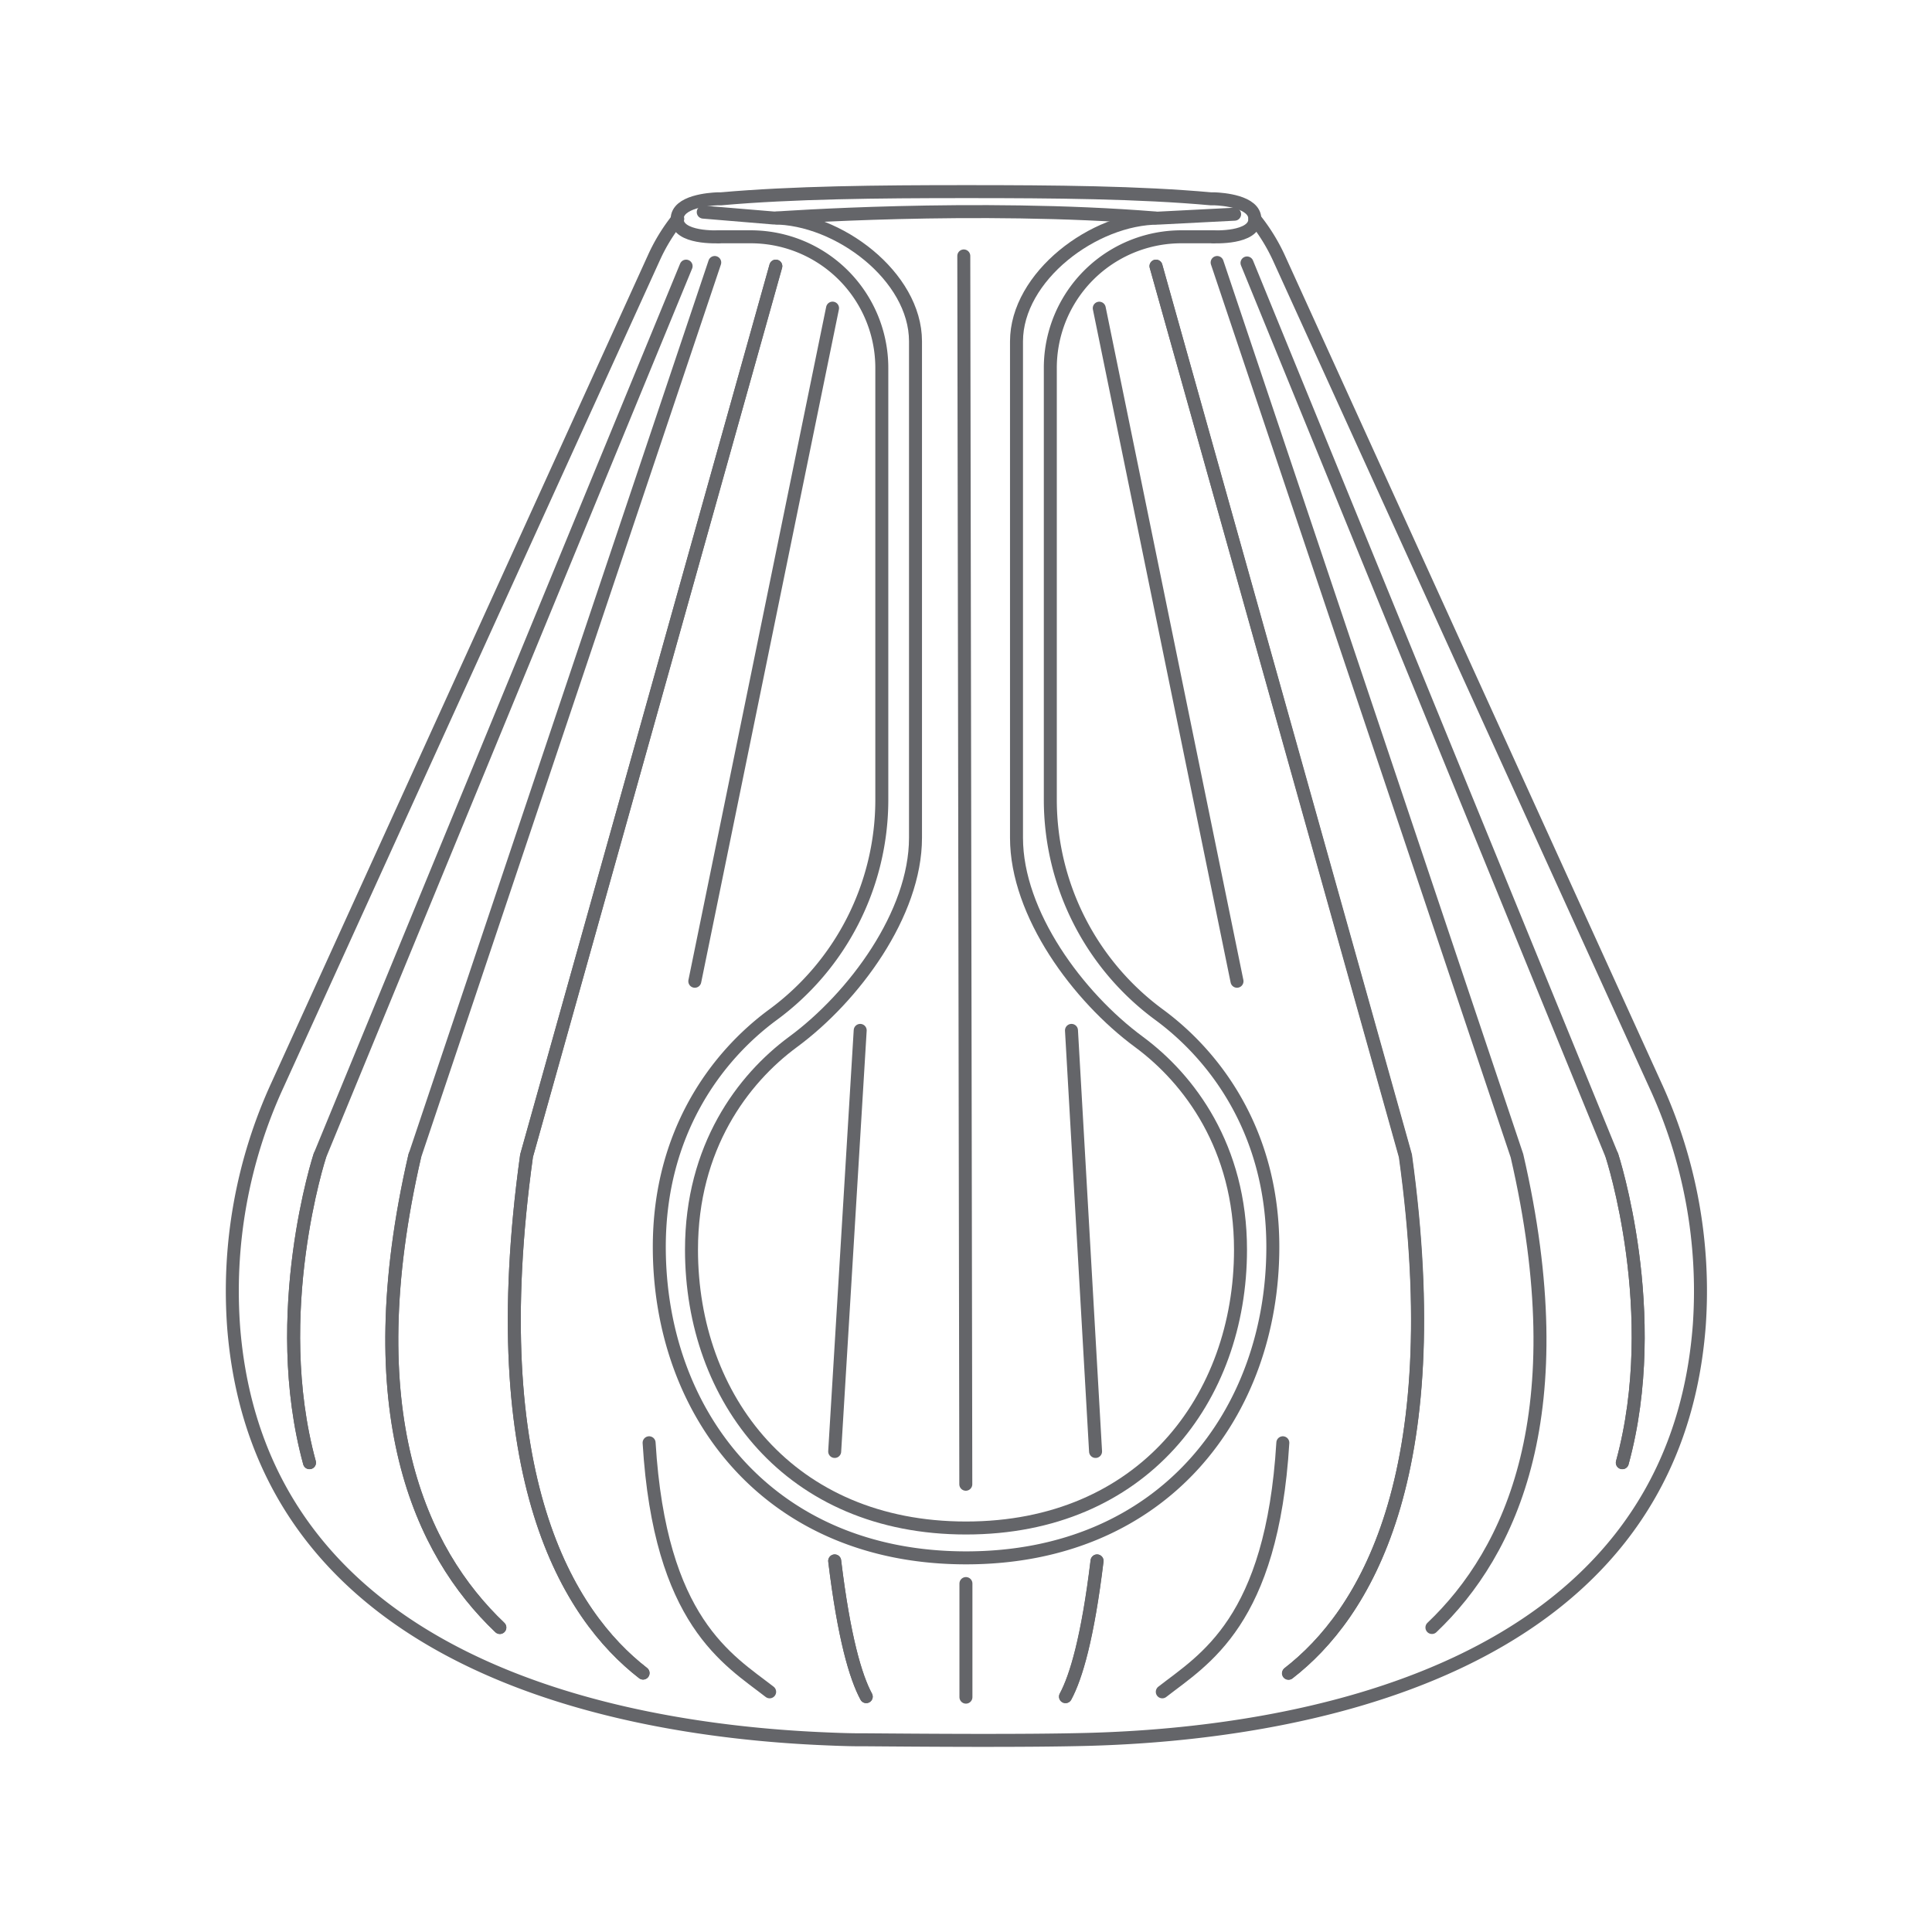
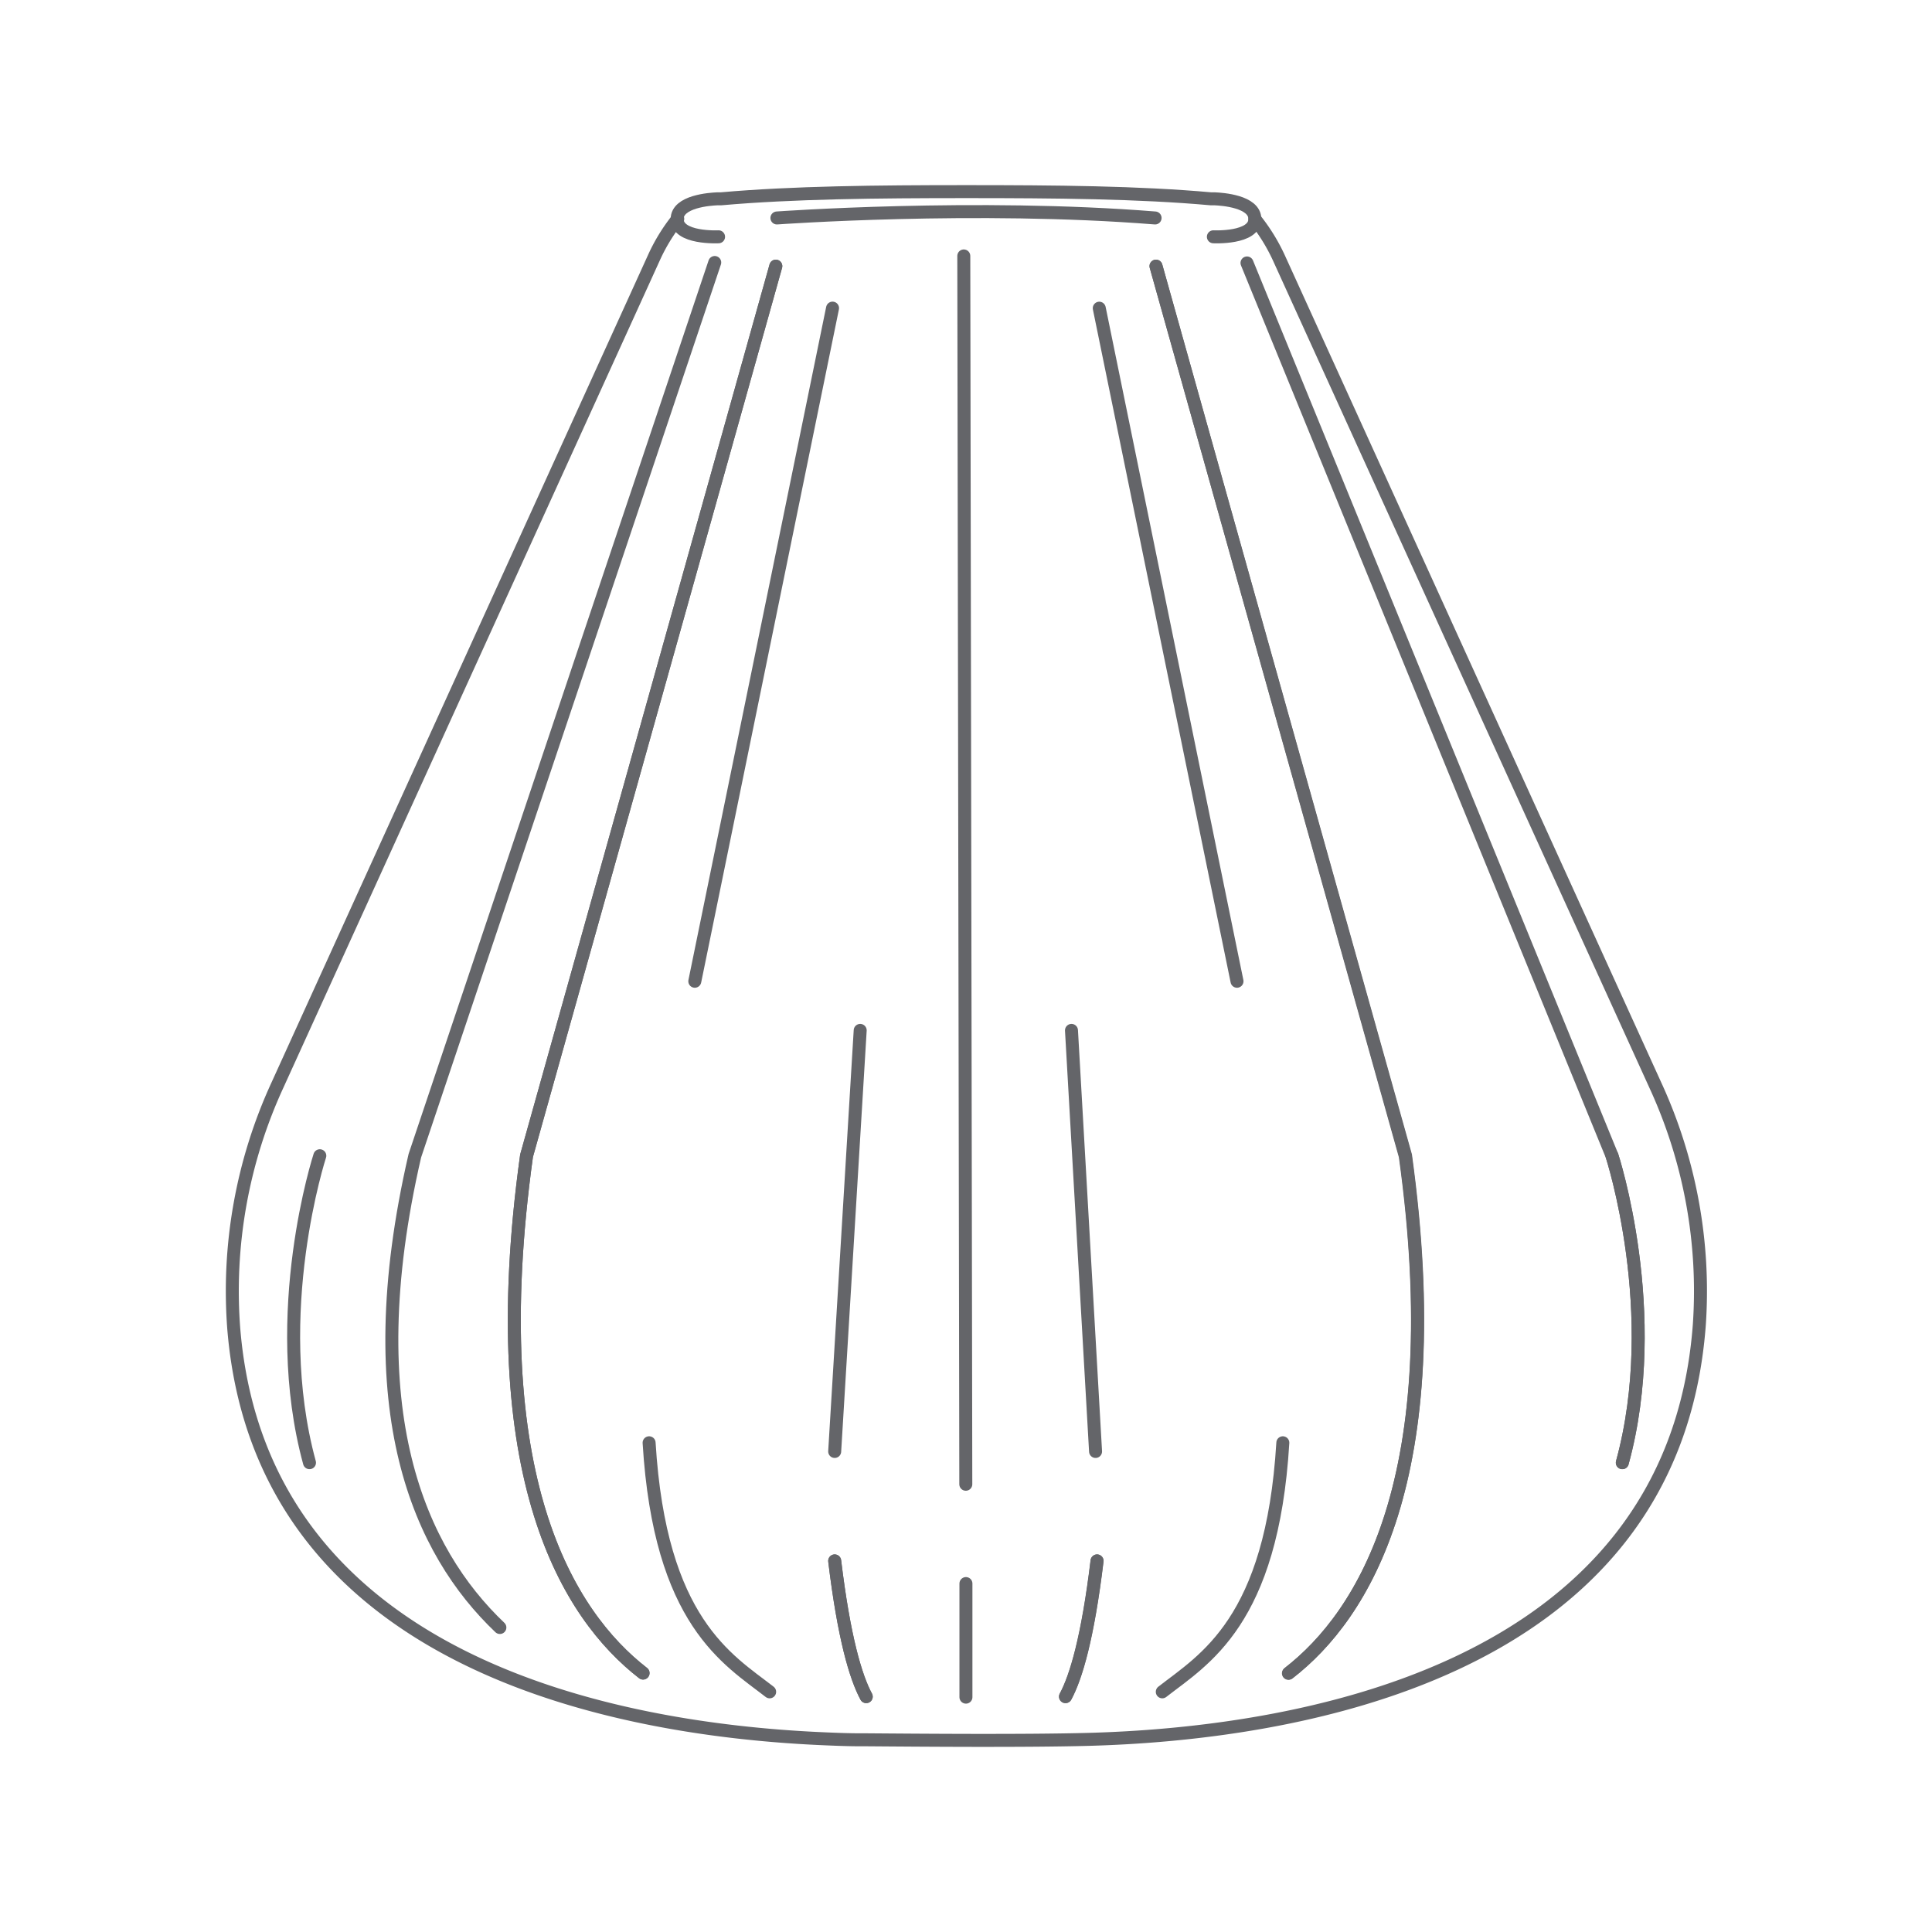
<svg xmlns="http://www.w3.org/2000/svg" id="Ebene_1" data-name="Ebene 1" viewBox="0 0 297.64 297.64">
  <defs>
    <style>.cls-1{fill:none;stroke:#646569;stroke-linecap:round;stroke-linejoin:round;stroke-width:2px;}</style>
  </defs>
  <path class="cls-1" d="M100,222.27c1.67,27.61,12.17,33.39,18.57,38.37" />
  <path class="cls-1" d="M133.45,261.38c-1.63-3-3.43-9.1-4.86-20.91" />
  <path class="cls-1" d="M119.52,41,81.12,178.05c-6.88,49.62,6.41,70.75,17.95,79.7" />
  <line class="cls-1" x1="107.04" y1="151.17" x2="128.26" y2="47.47" />
  <path class="cls-1" d="M110.11,40.44,63.91,178.05c-9.11,39.48.82,61,13.1,72.68" />
  <path class="cls-1" d="M99.07,257.75c-11.54-8.95-24.83-30.08-17.95-79.7L119.52,41" />
  <path class="cls-1" d="M49.27,178.05s-7.9,24.2-1.59,47.29" />
-   <path class="cls-1" d="M77,250.73c-12.28-11.67-22.21-33.2-13.1-72.68" />
-   <path class="cls-1" d="M47.68,225.34c-6.31-23.09,1.59-47.29,1.59-47.29L105.7,41" />
  <line class="cls-1" x1="148.81" y1="243.96" x2="148.81" y2="261.46" />
  <path class="cls-1" d="M164.16,261.38c1.63-3,3.43-9.1,4.86-20.91" />
-   <path class="cls-1" d="M187.51,40.44,233.7,178.05c9.12,39.48-.82,61-13.1,72.68" />
  <path class="cls-1" d="M249.93,225.34c6.32-23.09-1.59-47.29-1.59-47.29" />
  <path class="cls-1" d="M249.93,225.34c6.32-23.09-1.59-47.29-1.59-47.29L192.11,40.51" />
  <path class="cls-1" d="M128.59,240.47c1.43,11.81,3.23,17.87,4.86,20.91" />
  <path class="cls-1" d="M178.09,41l38.4,137.09c6.88,49.62-6.41,70.75-18,79.7" />
  <line class="cls-1" x1="190.57" y1="151.17" x2="169.35" y2="47.48" />
  <path class="cls-1" d="M169,240.47c-1.43,11.81-3.23,17.87-4.86,20.91" />
  <path class="cls-1" d="M179.06,260.64c6.41-5,16.91-10.76,18.57-38.37" />
  <path class="cls-1" d="M198.54,257.75c11.54-8.95,24.83-30.08,18-79.7L178.09,41" />
  <path class="cls-1" d="M193.32,33.74h0A28.73,28.73,0,0,1,197,39.68l58,127.46a75.75,75.75,0,0,1,6.79,37c-4.11,54.56-64.19,63-94,63.82-9.92.27-26.35.13-34.11.07h-1c-2.05,0-4.28-.09-6.65-.2-30.65-1.45-85.62-11.3-90-62.92a75.88,75.88,0,0,1,6.73-37.78l58-127.47a27.9,27.9,0,0,1,3.65-5.94h0" />
-   <path class="cls-1" d="M186.93,36.48H182a20.19,20.19,0,0,0-20.19,20.2V123.3a41.09,41.09,0,0,0,16.8,33.05c8.68,6.4,17.48,18.14,17.48,35.74,0,25.63-16.9,47.91-47.26,47.91s-47.26-22.28-47.26-47.91c0-17.6,8.8-29.34,17.48-35.74a41.09,41.09,0,0,0,16.8-33V56.68a20.2,20.2,0,0,0-20.2-20.2H110.7" />
-   <path class="cls-1" d="M108.34,32.68l10.79.9c10,0,21.91,9,21.91,19v76.49c0,11.69-9.46,24.52-18.87,31.45-7.77,5.73-15.64,16.24-15.64,32,0,22.94,15.12,42.88,42.29,42.88s42.29-19.94,42.29-42.88c0-15.75-7.87-26.26-15.64-32-9.41-6.93-18.87-19.76-18.87-31.45V52.6c0-10,11.93-19,21.91-19L190.2,33" />
  <path class="cls-1" d="M186.93,36.48s6.39.33,6.39-2.74c0-2.73-5.06-3.06-6.17-3.11-.2,0-.39,0-.59,0-11.08-1-24-1.11-37.74-1.11s-26.66.13-37.75,1.11c-.19,0-.38,0-.58,0-1.11.05-6.17.38-6.17,3.11,0,3.07,6.38,2.74,6.38,2.74" />
  <path class="cls-1" d="M119.69,33.58s30.65-2.21,58.26,0" />
  <line class="cls-1" x1="148.79" y1="228.66" x2="148.48" y2="39.43" />
  <line class="cls-1" x1="165.07" y1="158.74" x2="168.78" y2="223.61" />
  <line class="cls-1" x1="128.59" y1="223.61" x2="132.52" y2="158.74" />
</svg>